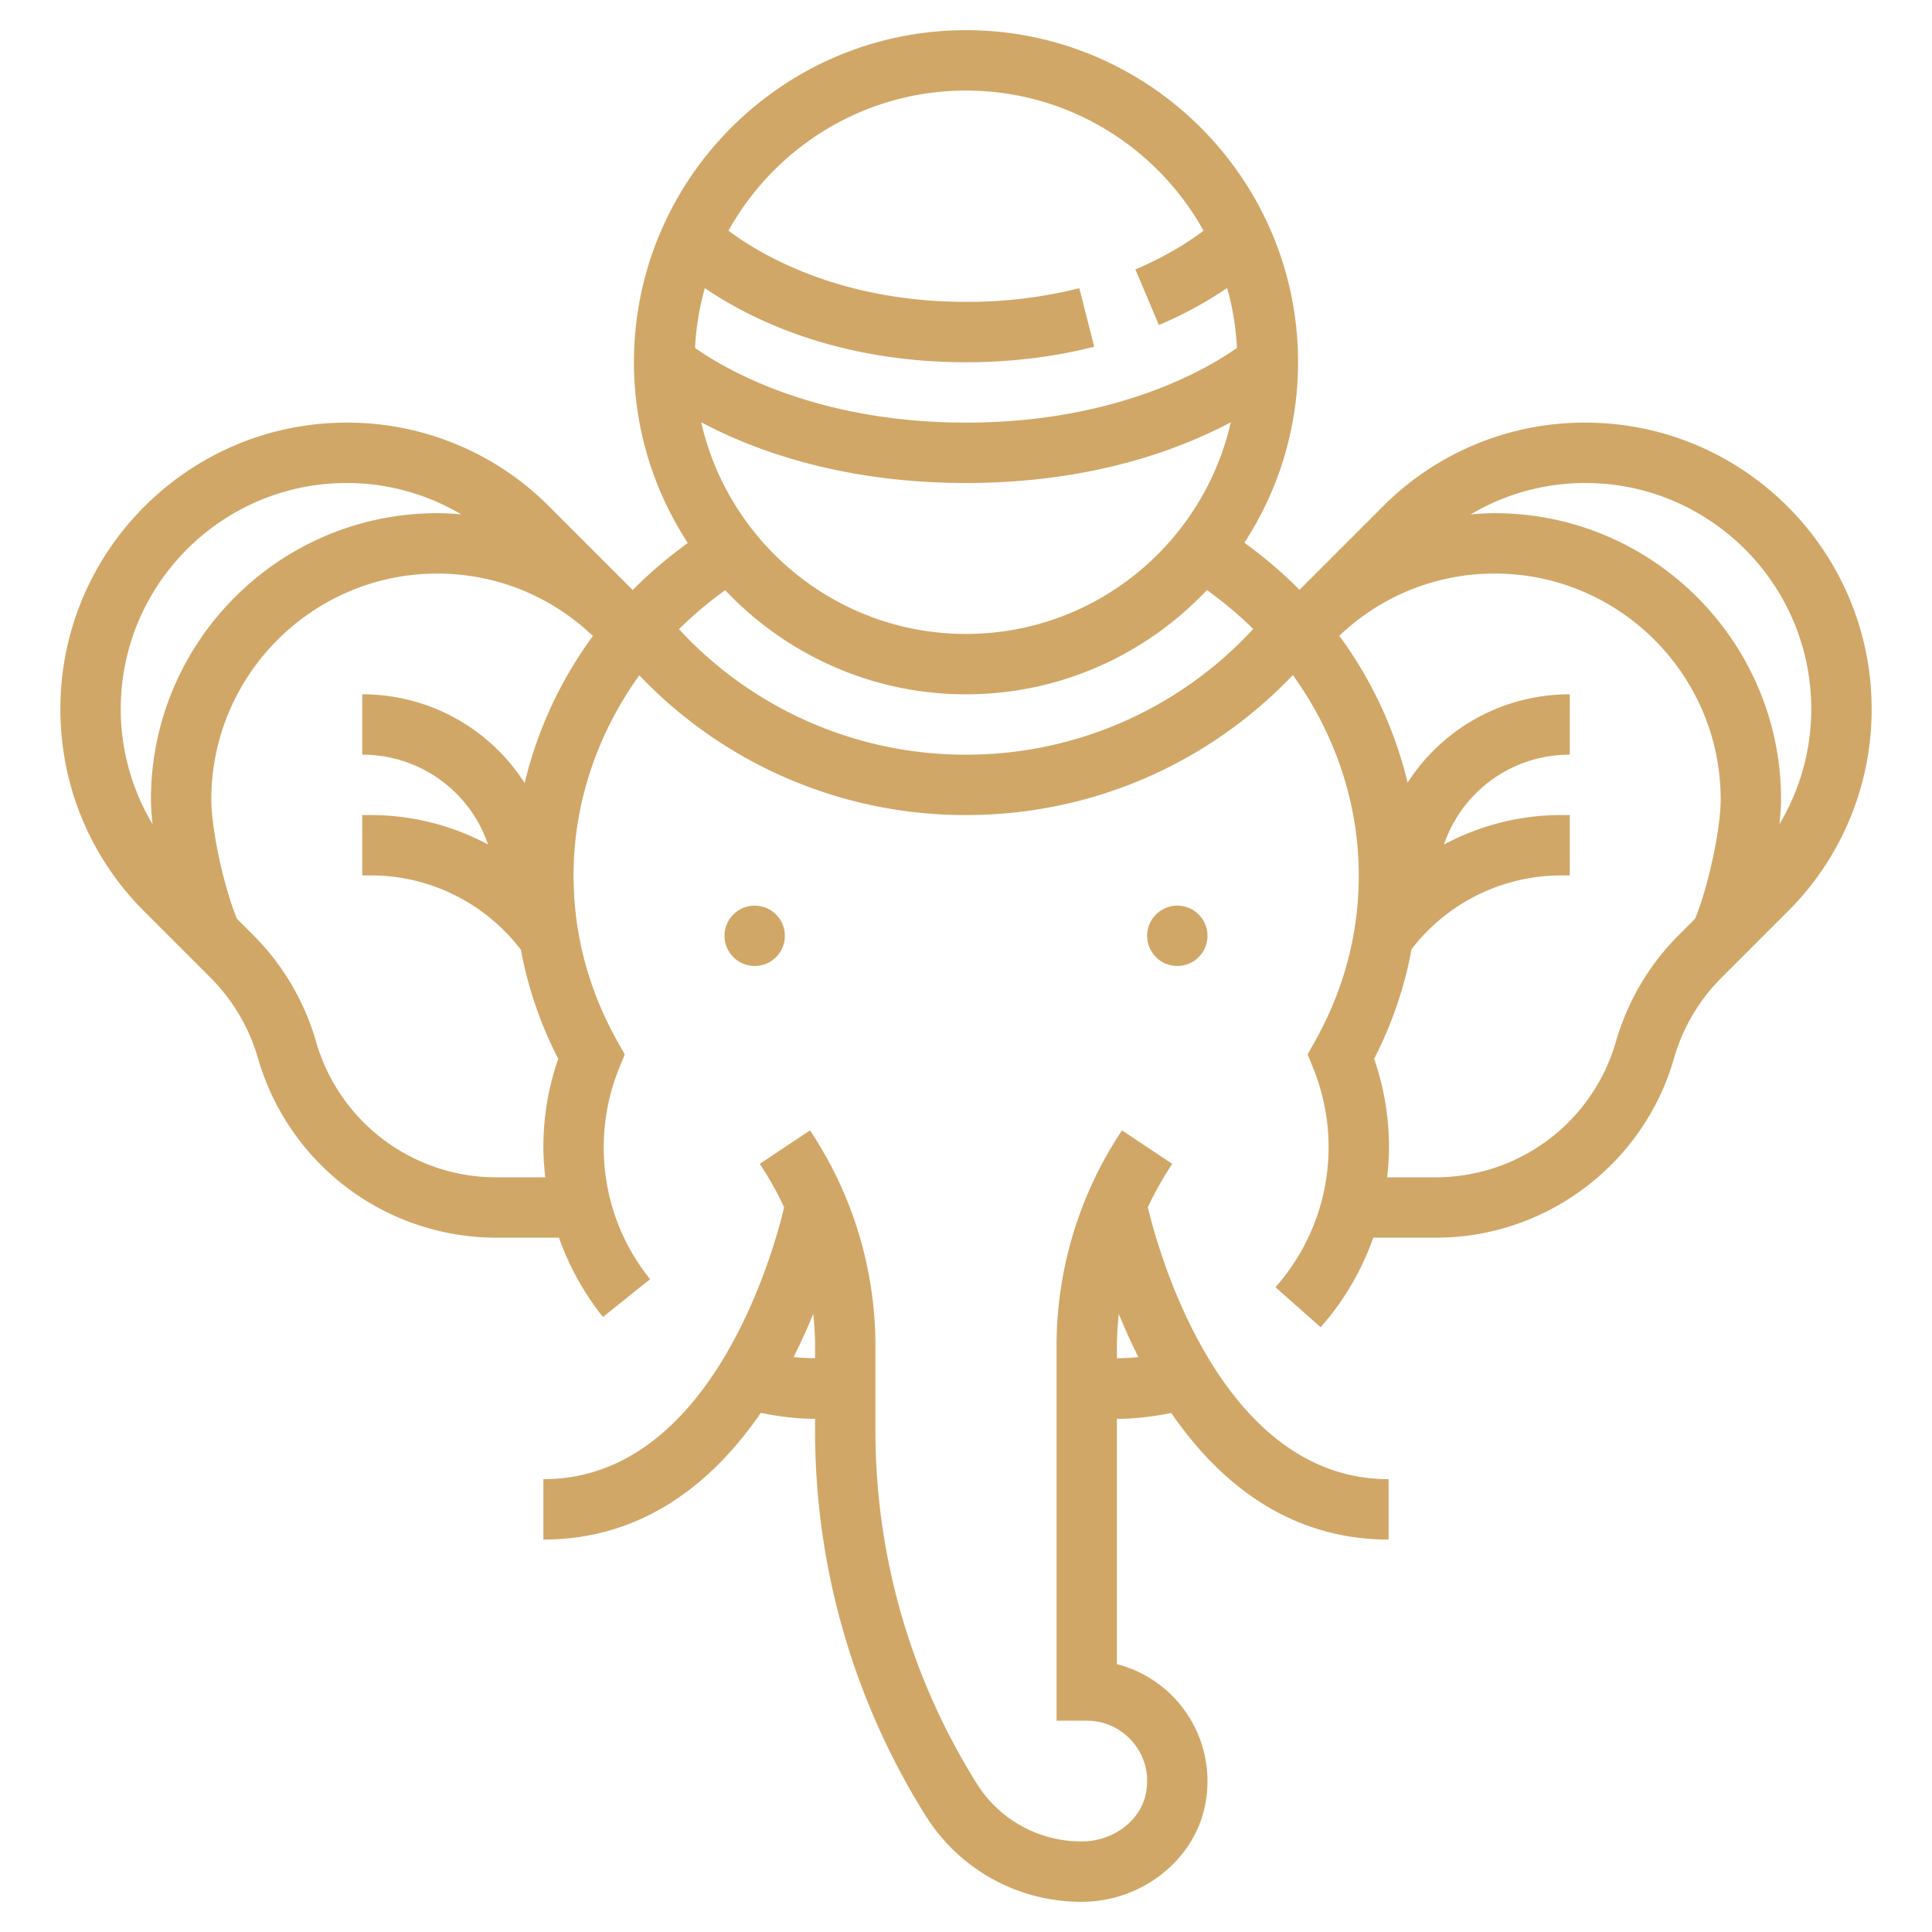
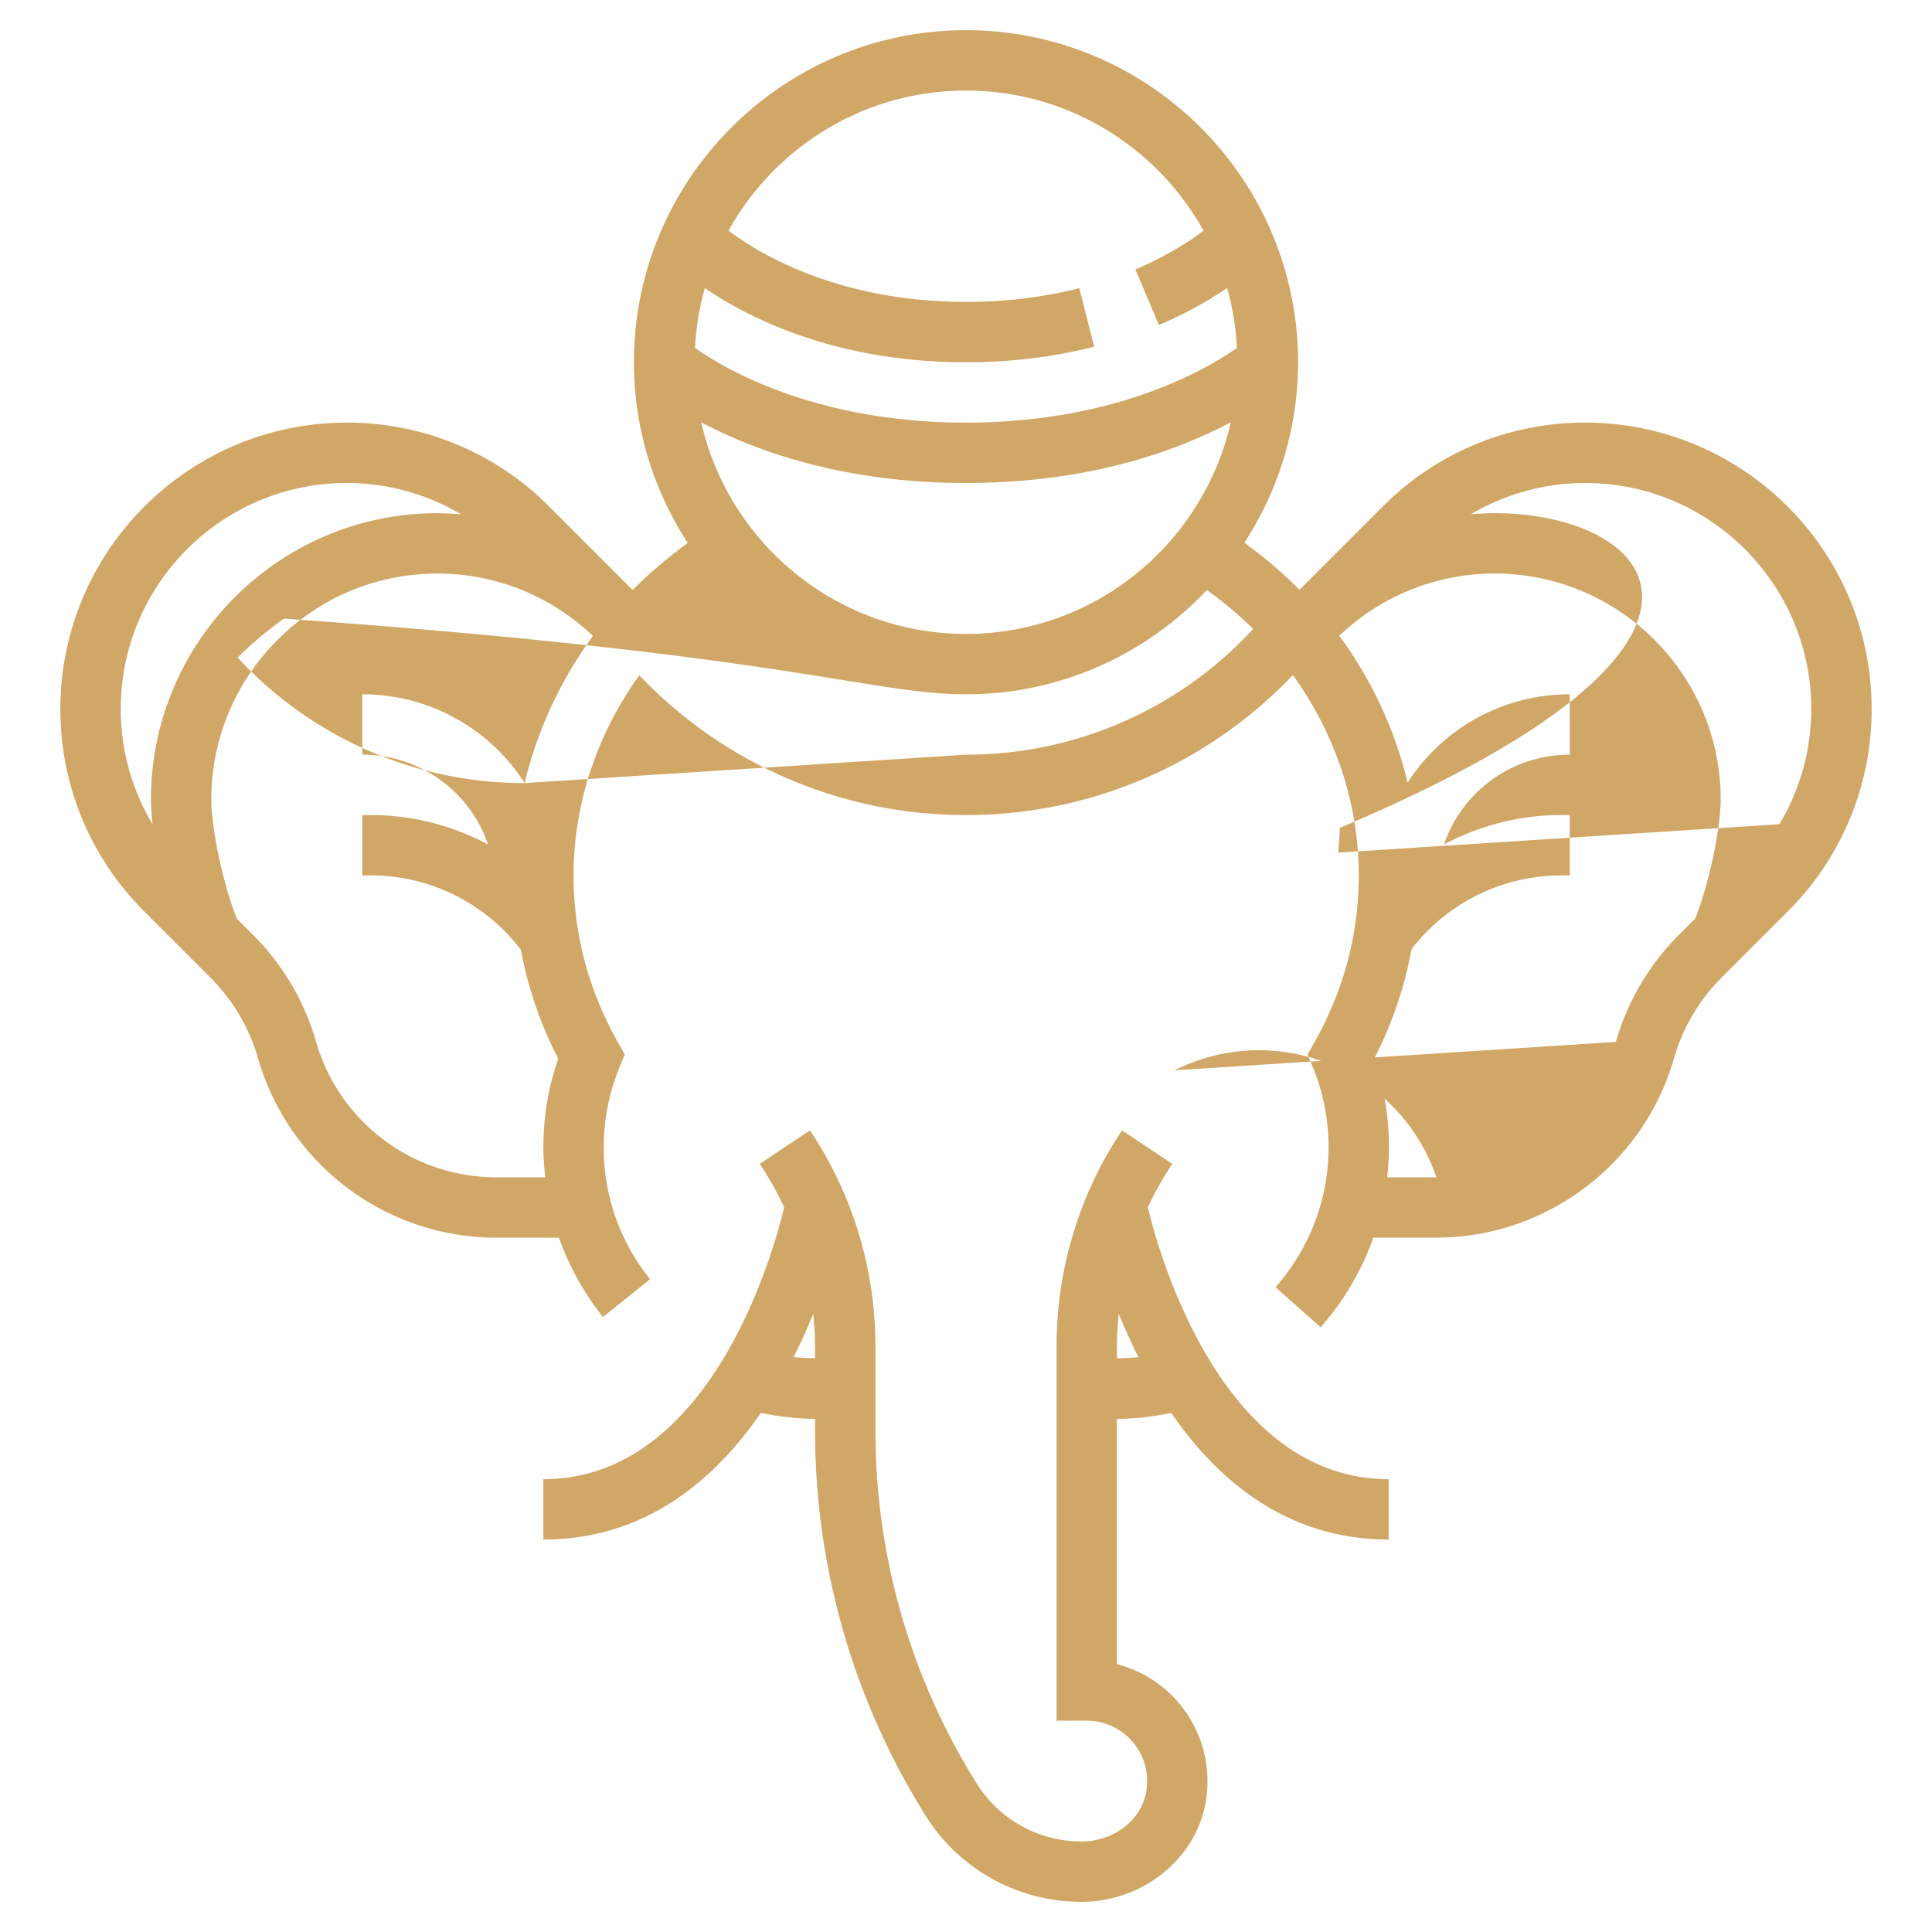
<svg xmlns="http://www.w3.org/2000/svg" viewBox="0 0 64 64" xml:space="preserve">
  <path d="M38.024 39.992c.232-.496.501-.977.808-1.438l-1.664-1.109A12.868 12.868 0 0 0 35 44.605V57h1c.592 0 1.15.26 1.531.713.387.459.542 1.046.437 1.653-.161.932-1.08 1.634-2.138 1.634a4.084 4.084 0 0 1-3.482-1.93A22.007 22.007 0 0 1 29 47.396v-2.791c0-2.557-.75-5.033-2.168-7.16l-1.664 1.109c.307.461.576.942.808 1.438C25.677 41.261 23.622 49 18 49v2c3.355 0 5.66-1.952 7.203-4.197.59.12 1.19.197 1.797.197v.396c0 4.507 1.263 8.911 3.652 12.734A6.072 6.072 0 0 0 35.83 63c2.017 0 3.783-1.416 4.108-3.292a4.016 4.016 0 0 0-.877-3.282 3.987 3.987 0 0 0-2.062-1.299V47l.012.001c.603 0 1.2-.077 1.787-.195C40.342 49.049 42.646 51 46 51v-2c-5.622 0-7.677-7.739-7.976-9.008zm-11.735 4.963c.248-.491.464-.973.651-1.433.036.359.06.72.06 1.084v.386c-.237 0-.474-.013-.711-.037zM37 44.993v-.387c0-.364.025-.725.06-1.084.187.461.404.944.652 1.435a7.396 7.396 0 0 1-.712.036z" fill="#d1a767" class="fill-000000" />
-   <path d="M52.515 14a9.423 9.423 0 0 0-6.707 2.778l-2.76 2.76a14.704 14.704 0 0 0-1.827-1.559A10.933 10.933 0 0 0 43 12c0-6.065-4.935-11-11-11S21 5.935 21 12c0 2.208.66 4.261 1.784 5.986-.656.479-1.27.994-1.825 1.559l-2.766-2.766A9.424 9.424 0 0 0 11.485 14C6.255 14 2 18.255 2 23.485c0 2.534.987 4.916 2.778 6.707l2.198 2.198a6.2 6.2 0 0 1 1.573 2.674A8.219 8.219 0 0 0 16.418 41h2.099a8.97 8.97 0 0 0 1.458 2.626l1.561-1.251A6.922 6.922 0 0 1 20 38c0-.9.173-1.784.514-2.625l.181-.446-.235-.419C19.491 32.786 19 30.932 19 29c0-2.389.782-4.687 2.178-6.63A14.898 14.898 0 0 0 32 27c4.139 0 8.006-1.68 10.828-4.637 1.399 1.944 2.183 4.245 2.183 6.637 0 1.932-.491 3.786-1.459 5.509l-.235.419.181.446a6.988 6.988 0 0 1-1.246 7.266l1.496 1.327a8.973 8.973 0 0 0 1.743-2.968h2.091c3.634 0 6.87-2.44 7.869-5.935a6.2 6.2 0 0 1 1.573-2.674l2.198-2.198A9.423 9.423 0 0 0 62 23.485C62 18.255 57.745 14 52.515 14zM32 21c-4.278 0-7.862-3.004-8.771-7.011C24.963 14.91 27.879 16 32 16s7.037-1.09 8.771-2.011C39.862 17.996 36.278 21 32 21zm0-18c3.382 0 6.331 1.877 7.869 4.643-.43.326-1.183.827-2.258 1.281l.778 1.842A12.875 12.875 0 0 0 40.65 9.54c.181.636.29 1.301.326 1.986C39.992 12.22 36.98 14 32 14s-7.992-1.78-8.976-2.474a8.932 8.932 0 0 1 .325-1.981C24.78 10.522 27.661 12 32 12c1.476 0 2.904-.173 4.247-.515l-.494-1.938A15.216 15.216 0 0 1 32 10c-4.263 0-6.898-1.628-7.868-2.359C25.67 4.877 28.619 3 32 3zM4 23.485C4 19.358 7.358 16 11.485 16c1.357 0 2.654.366 3.793 1.039a9.482 9.482 0 0 0-.793-.039C9.255 17 5 21.255 5 26.485c0 .241.022.522.054.817A7.426 7.426 0 0 1 4 23.485zm13.38 2.456A6.372 6.372 0 0 0 12 23v2a4.39 4.39 0 0 1 4.167 2.975A8.23 8.23 0 0 0 12.299 27H12v2h.299c1.944 0 3.78.92 4.956 2.462a13.144 13.144 0 0 0 1.237 3.612A8.912 8.912 0 0 0 18 38c0 .335.026.669.063 1h-1.645a6.21 6.21 0 0 1-5.946-4.485 8.203 8.203 0 0 0-2.082-3.539l-.541-.541C7.419 29.401 7 27.479 7 26.485 7 22.358 10.358 19 14.485 19c1.937 0 3.758.737 5.156 2.068a13.534 13.534 0 0 0-2.261 4.873zM32 25a12.91 12.91 0 0 1-9.508-4.158 12.58 12.58 0 0 1 1.531-1.29C26.029 21.67 28.859 23 32 23c3.143 0 5.975-1.332 7.981-3.453.55.396 1.063.824 1.532 1.289A12.913 12.913 0 0 1 32 25zm21.527 9.515A6.21 6.21 0 0 1 47.582 39H45.95c.037-.331.062-.664.062-1 0-1-.165-1.981-.492-2.926a13.163 13.163 0 0 0 1.24-3.631A6.251 6.251 0 0 1 51.701 29H52v-2h-.299c-1.366 0-2.69.348-3.868.975A4.39 4.39 0 0 1 52 25v-2a6.37 6.37 0 0 0-5.371 2.926 13.549 13.549 0 0 0-2.263-4.864A7.427 7.427 0 0 1 49.515 19C53.642 19 57 22.358 57 26.485c0 .994-.419 2.915-.849 3.95l-.541.541a8.205 8.205 0 0 0-2.083 3.539zm5.419-7.212c.032-.296.054-.577.054-.818C59 21.255 54.745 17 49.515 17c-.266 0-.53.017-.793.039A7.425 7.425 0 0 1 52.515 16C56.642 16 60 19.358 60 23.485a7.433 7.433 0 0 1-1.054 3.818z" fill="#d1a767" class="fill-000000" />
-   <circle cx="39" cy="31" r="1" fill="#d1a767" class="fill-000000" />
-   <circle cx="25" cy="31" r="1" fill="#d1a767" class="fill-000000" />
+   <path d="M52.515 14a9.423 9.423 0 0 0-6.707 2.778l-2.76 2.76a14.704 14.704 0 0 0-1.827-1.559A10.933 10.933 0 0 0 43 12c0-6.065-4.935-11-11-11S21 5.935 21 12c0 2.208.66 4.261 1.784 5.986-.656.479-1.27.994-1.825 1.559l-2.766-2.766A9.424 9.424 0 0 0 11.485 14C6.255 14 2 18.255 2 23.485c0 2.534.987 4.916 2.778 6.707l2.198 2.198a6.2 6.2 0 0 1 1.573 2.674A8.219 8.219 0 0 0 16.418 41h2.099a8.97 8.97 0 0 0 1.458 2.626l1.561-1.251A6.922 6.922 0 0 1 20 38c0-.9.173-1.784.514-2.625l.181-.446-.235-.419C19.491 32.786 19 30.932 19 29c0-2.389.782-4.687 2.178-6.63A14.898 14.898 0 0 0 32 27c4.139 0 8.006-1.68 10.828-4.637 1.399 1.944 2.183 4.245 2.183 6.637 0 1.932-.491 3.786-1.459 5.509l-.235.419.181.446a6.988 6.988 0 0 1-1.246 7.266l1.496 1.327a8.973 8.973 0 0 0 1.743-2.968h2.091c3.634 0 6.87-2.44 7.869-5.935a6.2 6.2 0 0 1 1.573-2.674l2.198-2.198A9.423 9.423 0 0 0 62 23.485C62 18.255 57.745 14 52.515 14zM32 21c-4.278 0-7.862-3.004-8.771-7.011C24.963 14.91 27.879 16 32 16s7.037-1.09 8.771-2.011C39.862 17.996 36.278 21 32 21zm0-18c3.382 0 6.331 1.877 7.869 4.643-.43.326-1.183.827-2.258 1.281l.778 1.842A12.875 12.875 0 0 0 40.65 9.54c.181.636.29 1.301.326 1.986C39.992 12.22 36.98 14 32 14s-7.992-1.78-8.976-2.474a8.932 8.932 0 0 1 .325-1.981C24.78 10.522 27.661 12 32 12c1.476 0 2.904-.173 4.247-.515l-.494-1.938A15.216 15.216 0 0 1 32 10c-4.263 0-6.898-1.628-7.868-2.359C25.67 4.877 28.619 3 32 3zM4 23.485C4 19.358 7.358 16 11.485 16c1.357 0 2.654.366 3.793 1.039a9.482 9.482 0 0 0-.793-.039C9.255 17 5 21.255 5 26.485c0 .241.022.522.054.817A7.426 7.426 0 0 1 4 23.485zm13.38 2.456A6.372 6.372 0 0 0 12 23v2a4.39 4.39 0 0 1 4.167 2.975A8.23 8.23 0 0 0 12.299 27H12v2h.299c1.944 0 3.78.92 4.956 2.462a13.144 13.144 0 0 0 1.237 3.612A8.912 8.912 0 0 0 18 38c0 .335.026.669.063 1h-1.645a6.21 6.21 0 0 1-5.946-4.485 8.203 8.203 0 0 0-2.082-3.539l-.541-.541C7.419 29.401 7 27.479 7 26.485 7 22.358 10.358 19 14.485 19c1.937 0 3.758.737 5.156 2.068a13.534 13.534 0 0 0-2.261 4.873za12.91 12.91 0 0 1-9.508-4.158 12.58 12.58 0 0 1 1.531-1.29C26.029 21.67 28.859 23 32 23c3.143 0 5.975-1.332 7.981-3.453.55.396 1.063.824 1.532 1.289A12.913 12.913 0 0 1 32 25zm21.527 9.515A6.21 6.21 0 0 1 47.582 39H45.95c.037-.331.062-.664.062-1 0-1-.165-1.981-.492-2.926a13.163 13.163 0 0 0 1.24-3.631A6.251 6.251 0 0 1 51.701 29H52v-2h-.299c-1.366 0-2.69.348-3.868.975A4.39 4.39 0 0 1 52 25v-2a6.37 6.37 0 0 0-5.371 2.926 13.549 13.549 0 0 0-2.263-4.864A7.427 7.427 0 0 1 49.515 19C53.642 19 57 22.358 57 26.485c0 .994-.419 2.915-.849 3.95l-.541.541a8.205 8.205 0 0 0-2.083 3.539zm5.419-7.212c.032-.296.054-.577.054-.818C59 21.255 54.745 17 49.515 17c-.266 0-.53.017-.793.039A7.425 7.425 0 0 1 52.515 16C56.642 16 60 19.358 60 23.485a7.433 7.433 0 0 1-1.054 3.818z" fill="#d1a767" class="fill-000000" />
</svg>